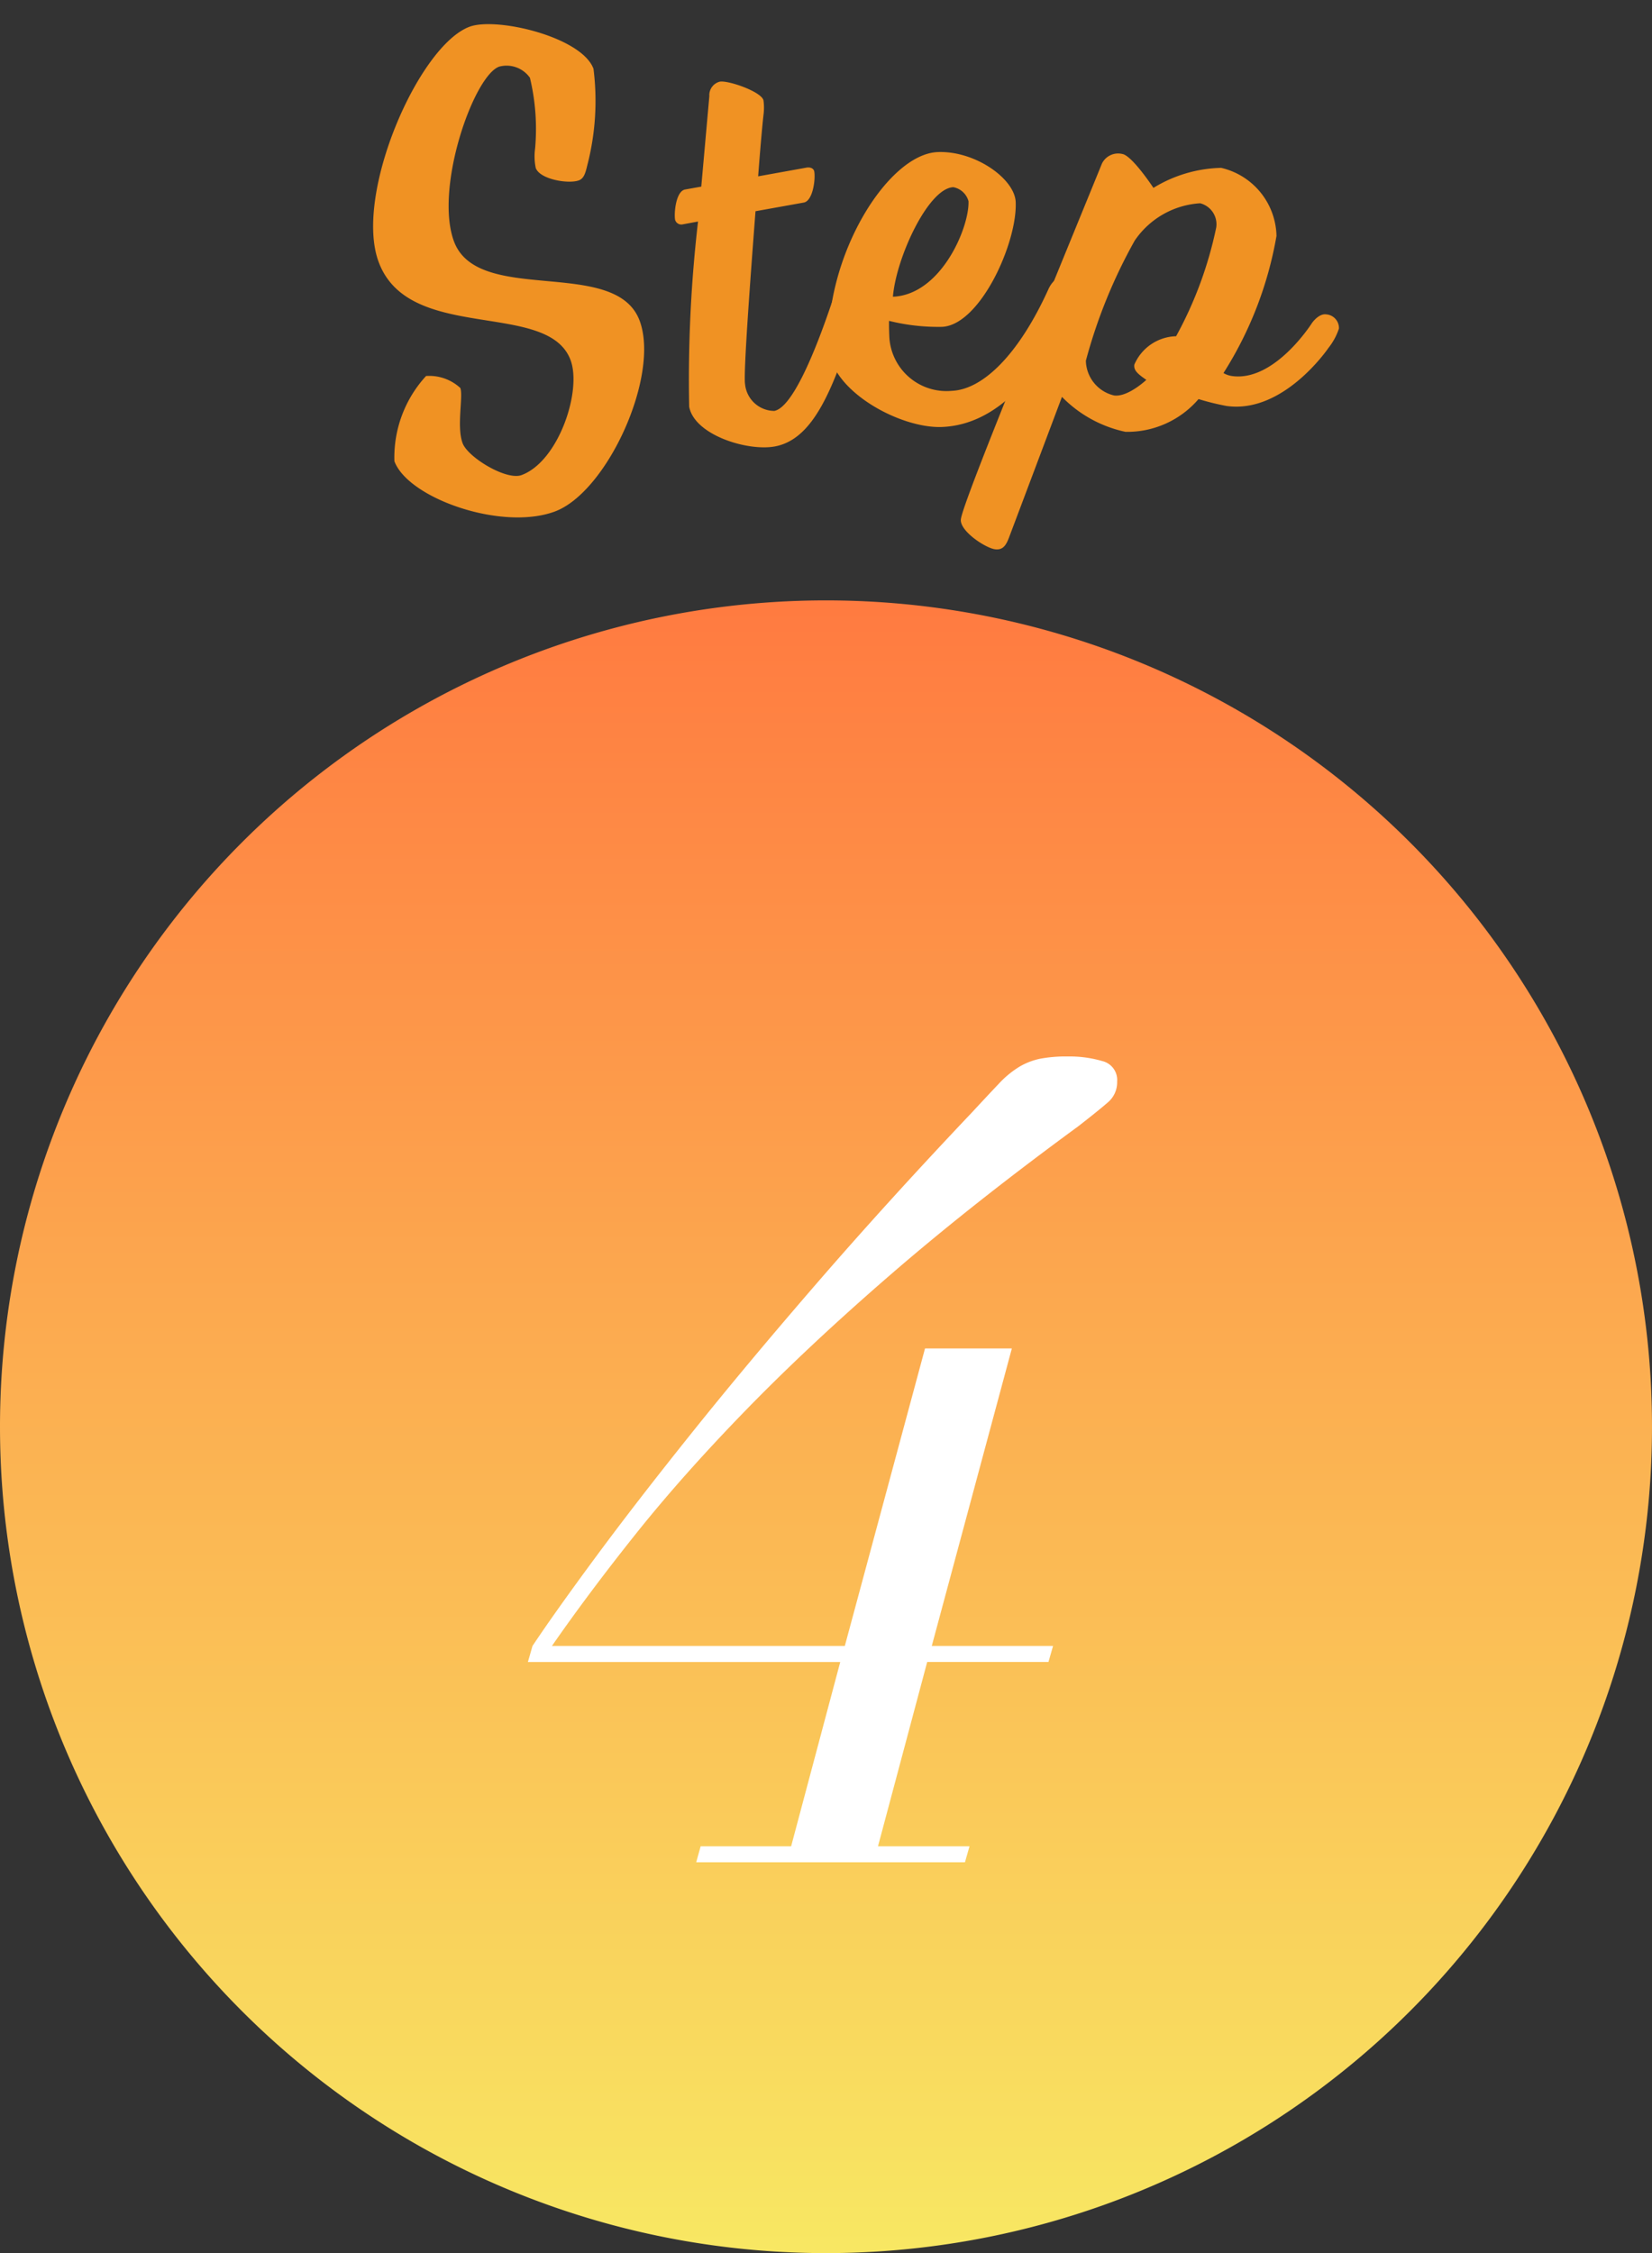
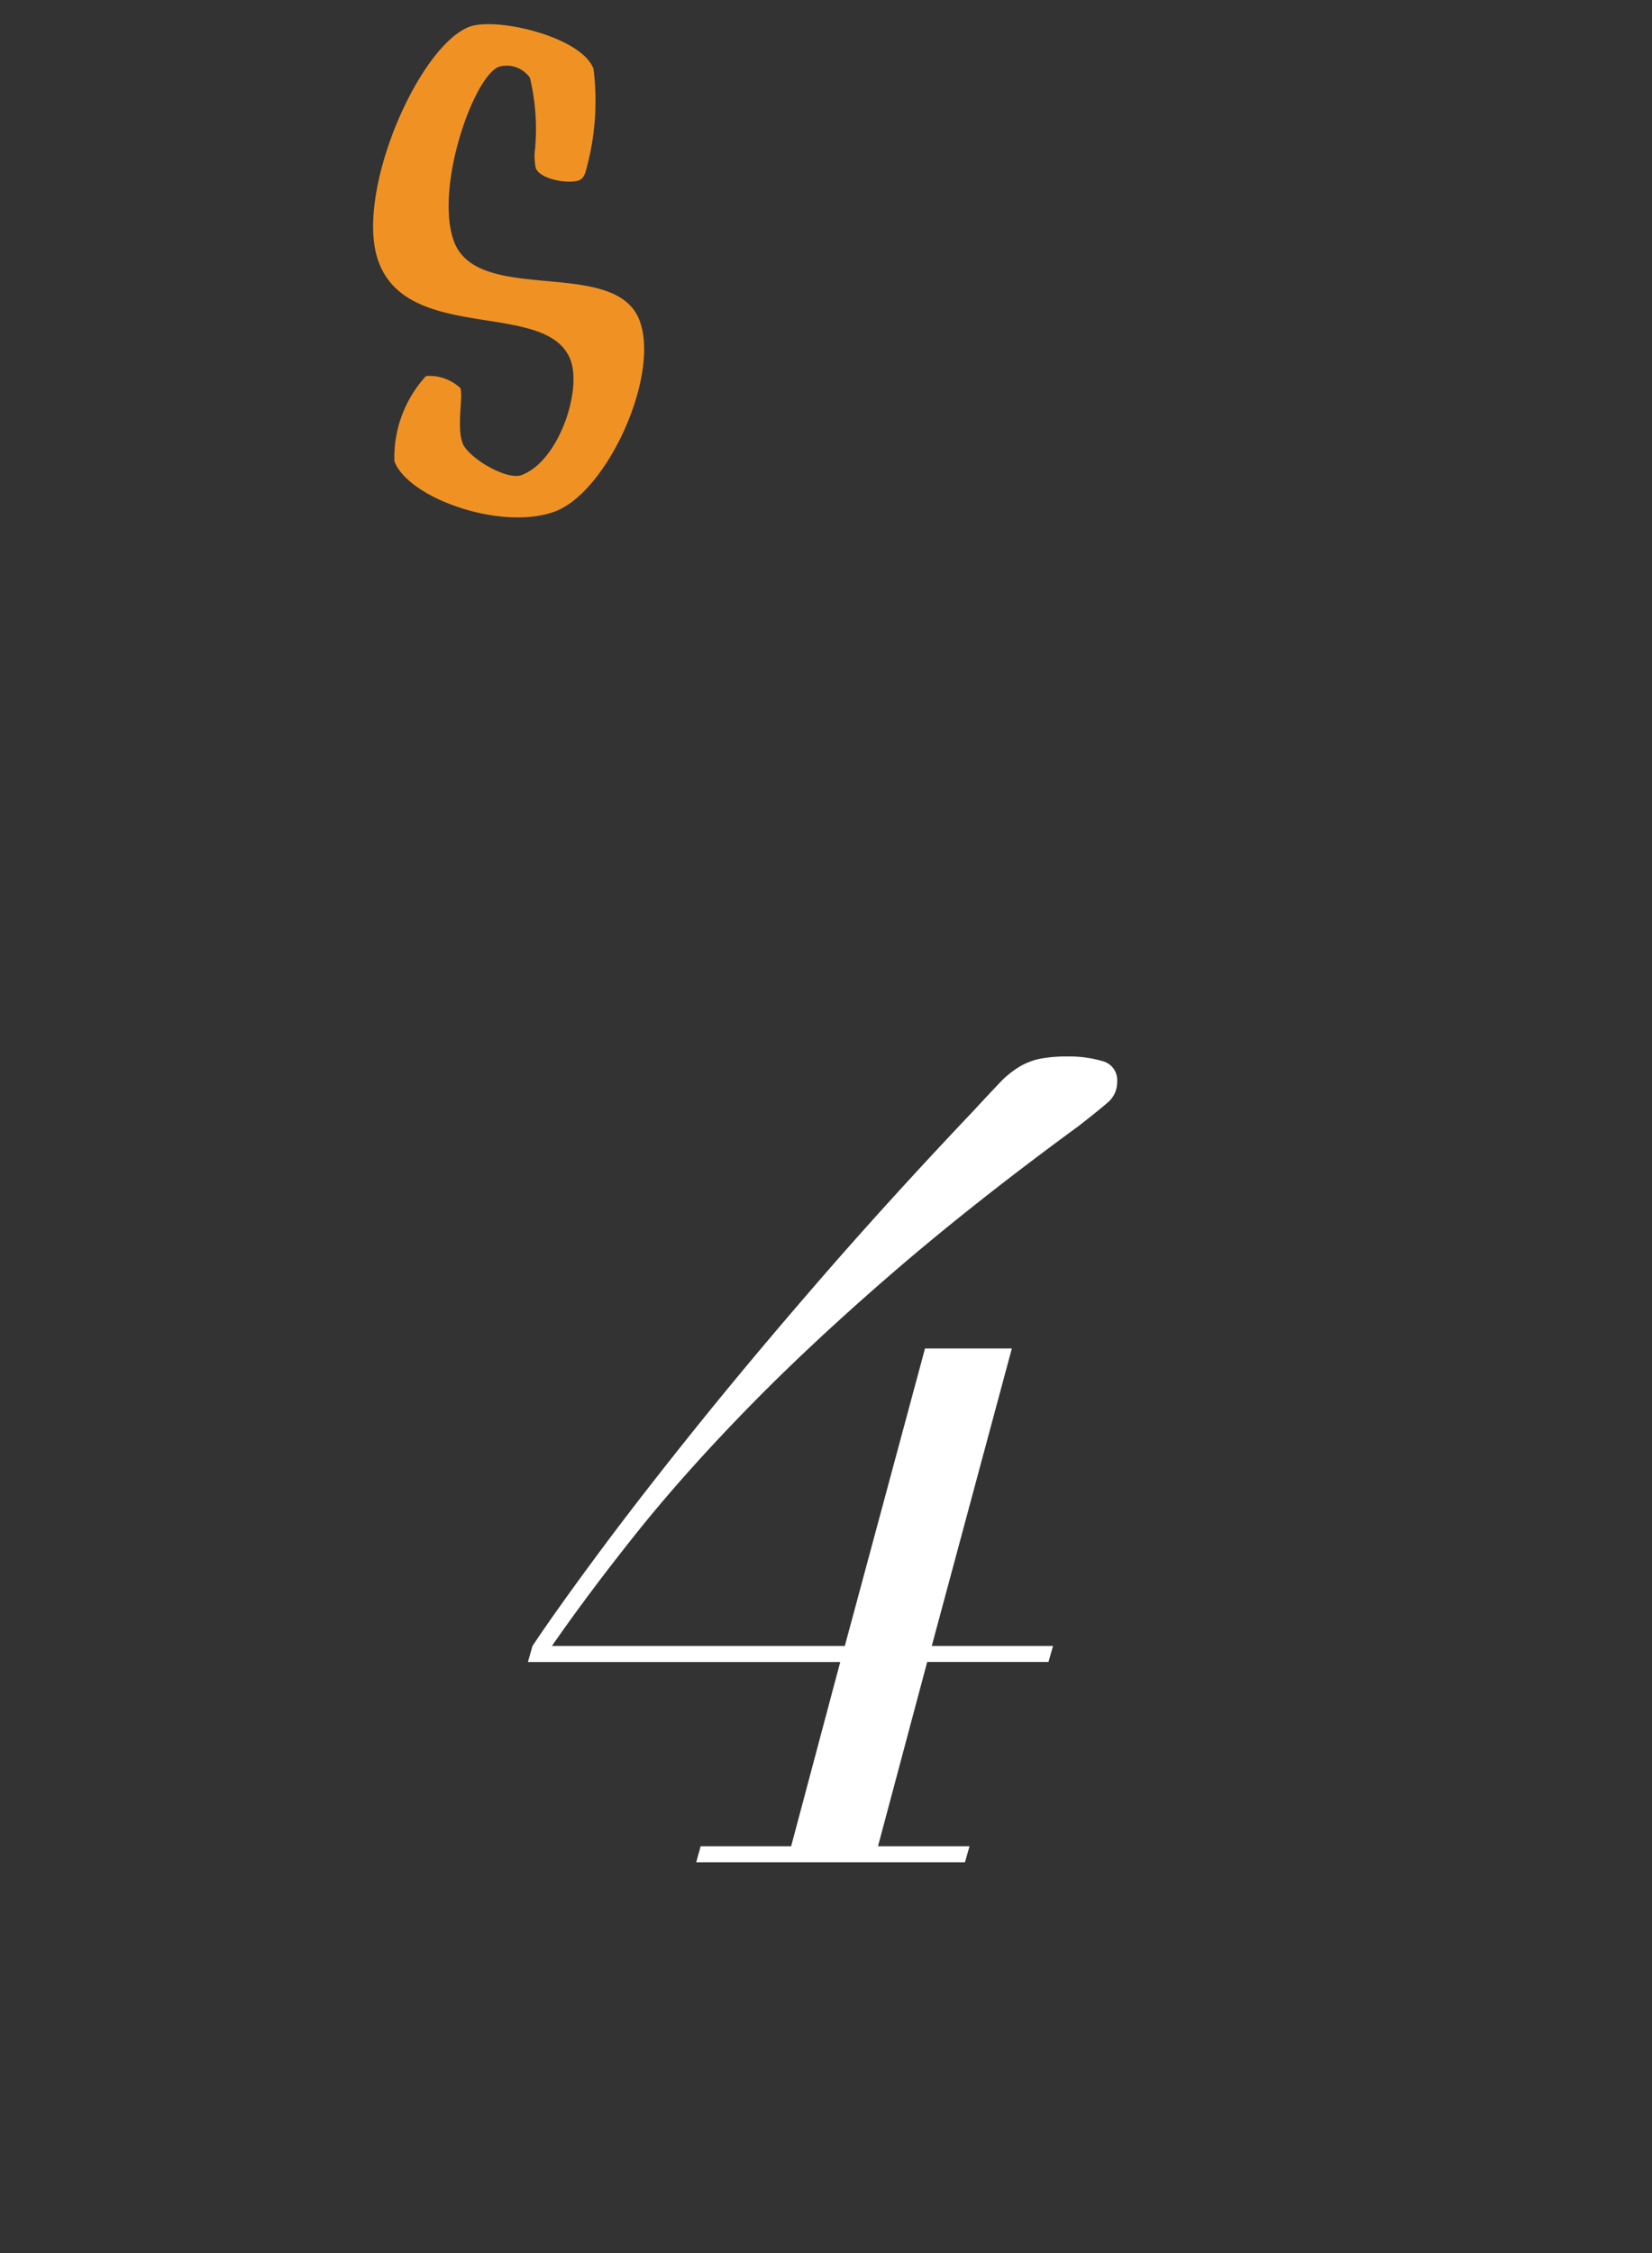
<svg xmlns="http://www.w3.org/2000/svg" width="67.864" height="92.516" viewBox="0 0 67.864 92.516">
  <rect x="0" y="0" width="67.864" height="92.516" fill="#333333" stroke="none" />
  <defs>
    <linearGradient id="linear-gradient" x1="0.5" x2="0.5" y2="1" gradientUnits="objectBoundingBox">
      <stop offset="0" stop-color="#ff7a40" />
      <stop offset="1" stop-color="#f8e863" />
    </linearGradient>
  </defs>
  <g id="グループ_7928" data-name="グループ 7928" transform="translate(-1046.254 -1050.484)">
-     <path id="パス_5624" data-name="パス 5624" d="M33.932,0A33.932,33.932,0,1,1,0,33.932,33.932,33.932,0,0,1,33.932,0Z" transform="translate(1046.254 1075.137)" fill="url(#linear-gradient)" />
    <path id="パス_5625" data-name="パス 5625" d="M-1.5-.658H-5.217L-5.4,0H5.64l.188-.658H2.068L4.089-8.225H9.071l.188-.658H4.277L7.567-21.1H4L.705-8.883H-11.327q1.5-2.162,3.431-4.583t4.512-5.076Q-.8-21.2,2.562-24.111t7.732-6.11q.846-.658,1.222-.987a1.073,1.073,0,0,0,.376-.846.8.8,0,0,0-.611-.846,4.8,4.8,0,0,0-1.41-.188,5.764,5.764,0,0,0-1.152.094,2.794,2.794,0,0,0-.846.329,4.021,4.021,0,0,0-.846.7q-.446.47-1.1,1.175Q2.491-27.166-.4-23.829t-5.17,6.181q-2.28,2.844-3.948,5.1t-2.608,3.666l-.188.658H.517Z" transform="translate(1080.254 1126.953)" fill="#fff" />
    <g id="グループ_7600" data-name="グループ 7600" transform="translate(93.466 108.914) rotate(17)">
      <path id="パス_4405" data-name="パス 4405" d="M1206.851,618.483c-.891.68-1.086,5.548.323,7.4,1.716,2.249,6.536-1.358,8.251.891,1.461,1.914.781,7.117-1.045,8.509-1.848,1.409-5.92,1.242-6.905-.05a4.943,4.943,0,0,1,.221-3.726,1.879,1.879,0,0,1,1.491.06c.22.291.309,1.561.751,2.139.374.49,2.168.951,2.7.544,1.291-.985,1.361-4.032.546-5.1-1.614-2.116-6.547,1.3-8.721-1.553-1.784-2.338-1.031-8.97.75-10.328.934-.713,4.522-.95,5.372.163a10.526,10.526,0,0,1,.916,3.88c.019.3.027.543-.151.678-.357.272-1.537.433-1.842.032a2.348,2.348,0,0,1-.259-.754,8.986,8.986,0,0,0-1.053-2.719A1.172,1.172,0,0,0,1206.851,618.483Z" fill="#f09223" />
-       <path id="パス_4406" data-name="パス 4406" d="M1215.7,616.422c.32-.164,1.78-.106,1.945.215a2.209,2.209,0,0,1,.167.535c.057.321.261,1.3.533,2.506l1.793-.922c.128-.066.289-.068.354.06.143.278.3,1.167-.038,1.343l-1.794.921c.667,2.978,1.48,6.554,1.666,6.916a1.215,1.215,0,0,0,1.468.7c.64-.329.9-2.6.963-5.055,0,0-.005-.484.272-.626a.566.566,0,0,1,.765.173,2.575,2.575,0,0,1,.106.891c-.077,2.737-.125,5.218-1.662,6.008-1.024.526-3.3.509-3.838-.537a56.448,56.448,0,0,1-1.874-7.375l-.577.3a.264.264,0,0,1-.345-.093c-.13-.256-.312-1.135.03-1.31l.6-.307-.77-3.652A.572.572,0,0,1,1215.7,616.422Z" fill="#f09223" />
-       <path id="パス_4407" data-name="パス 4407" d="M1225.439,624.444a2.351,2.351,0,0,0,3.089,1.331c1.2-.422,2.2-2.222,2.579-5.182,0,0,.061-.48.355-.583a.563.563,0,0,1,.733.276,2.551,2.551,0,0,1-.015.9c-.392,2.936-1.468,5.376-3.6,6.125-1.631.573-4.814-.088-5.4-1.741-1.25-3.555-.023-8.313,1.924-9,1.45-.509,3.35.119,3.668,1.026.558,1.585.073,5.267-1.4,5.785a8.355,8.355,0,0,1-2.15.4C1225.288,624.014,1225.367,624.24,1225.439,624.444Zm1.467-6.318a.8.8,0,0,0-.764-.366c-.974.342-1.4,3.469-1.057,5.027C1226.965,622.126,1227.257,619.123,1226.906,618.126Z" fill="#f09223" />
-       <path id="パス_4408" data-name="パス 4408" d="M1232.536,630.854c-.022.319-.08.571-.412.624-.4.063-1.627-.3-1.7-.777-.123-.783.75-9.888,1.274-15.657a.739.739,0,0,1,.68-.617c.4-.064,1.634.957,1.634.957a5.556,5.556,0,0,1,2.421-1.6,2.934,2.934,0,0,1,2.99,2.008,15.379,15.379,0,0,1-.436,6.022.956.956,0,0,0,.367.015c1.754-.276,2.509-3.044,2.509-3.044s.146-.461.454-.509a.563.563,0,0,1,.672.405,2.579,2.579,0,0,1-.177.878s-.963,3.141-3.311,3.511a10.432,10.432,0,0,1-1.181.065,3.858,3.858,0,0,1-2.477,2.164,5.139,5.139,0,0,1-2.915-.61S1232.586,630.093,1232.536,630.854Zm2.42-6.846c.45-.071.89-.675,1.082-1-.409-.13-.617-.219-.654-.455a1.923,1.923,0,0,1,1.3-1.616,16.041,16.041,0,0,0,.27-4.756.89.89,0,0,0-.921-.754,3.508,3.508,0,0,0-2.124,2.255,21.384,21.384,0,0,0-.476,5.3A1.5,1.5,0,0,0,1234.956,624.008Z" fill="#f09223" />
    </g>
  </g>
</svg>